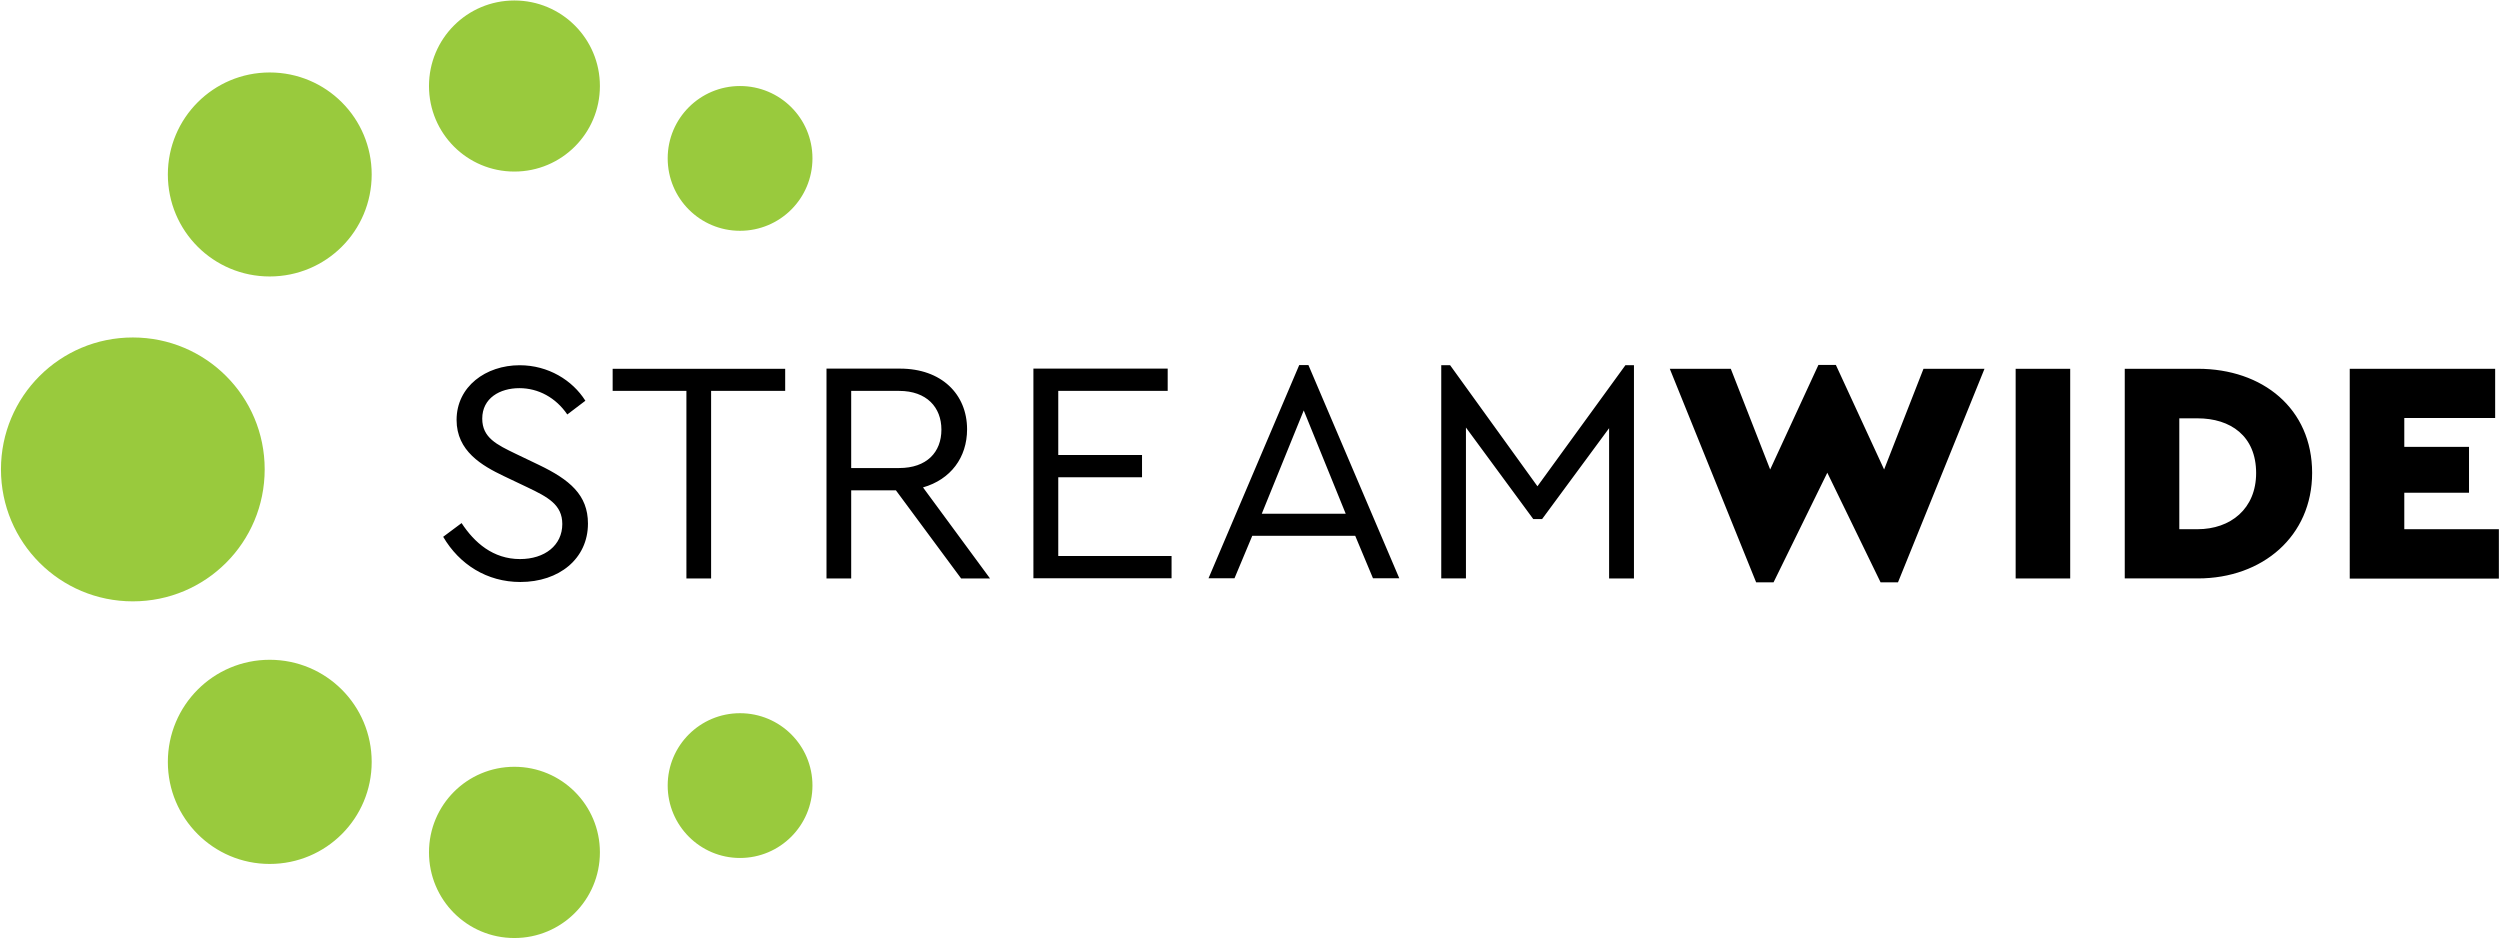
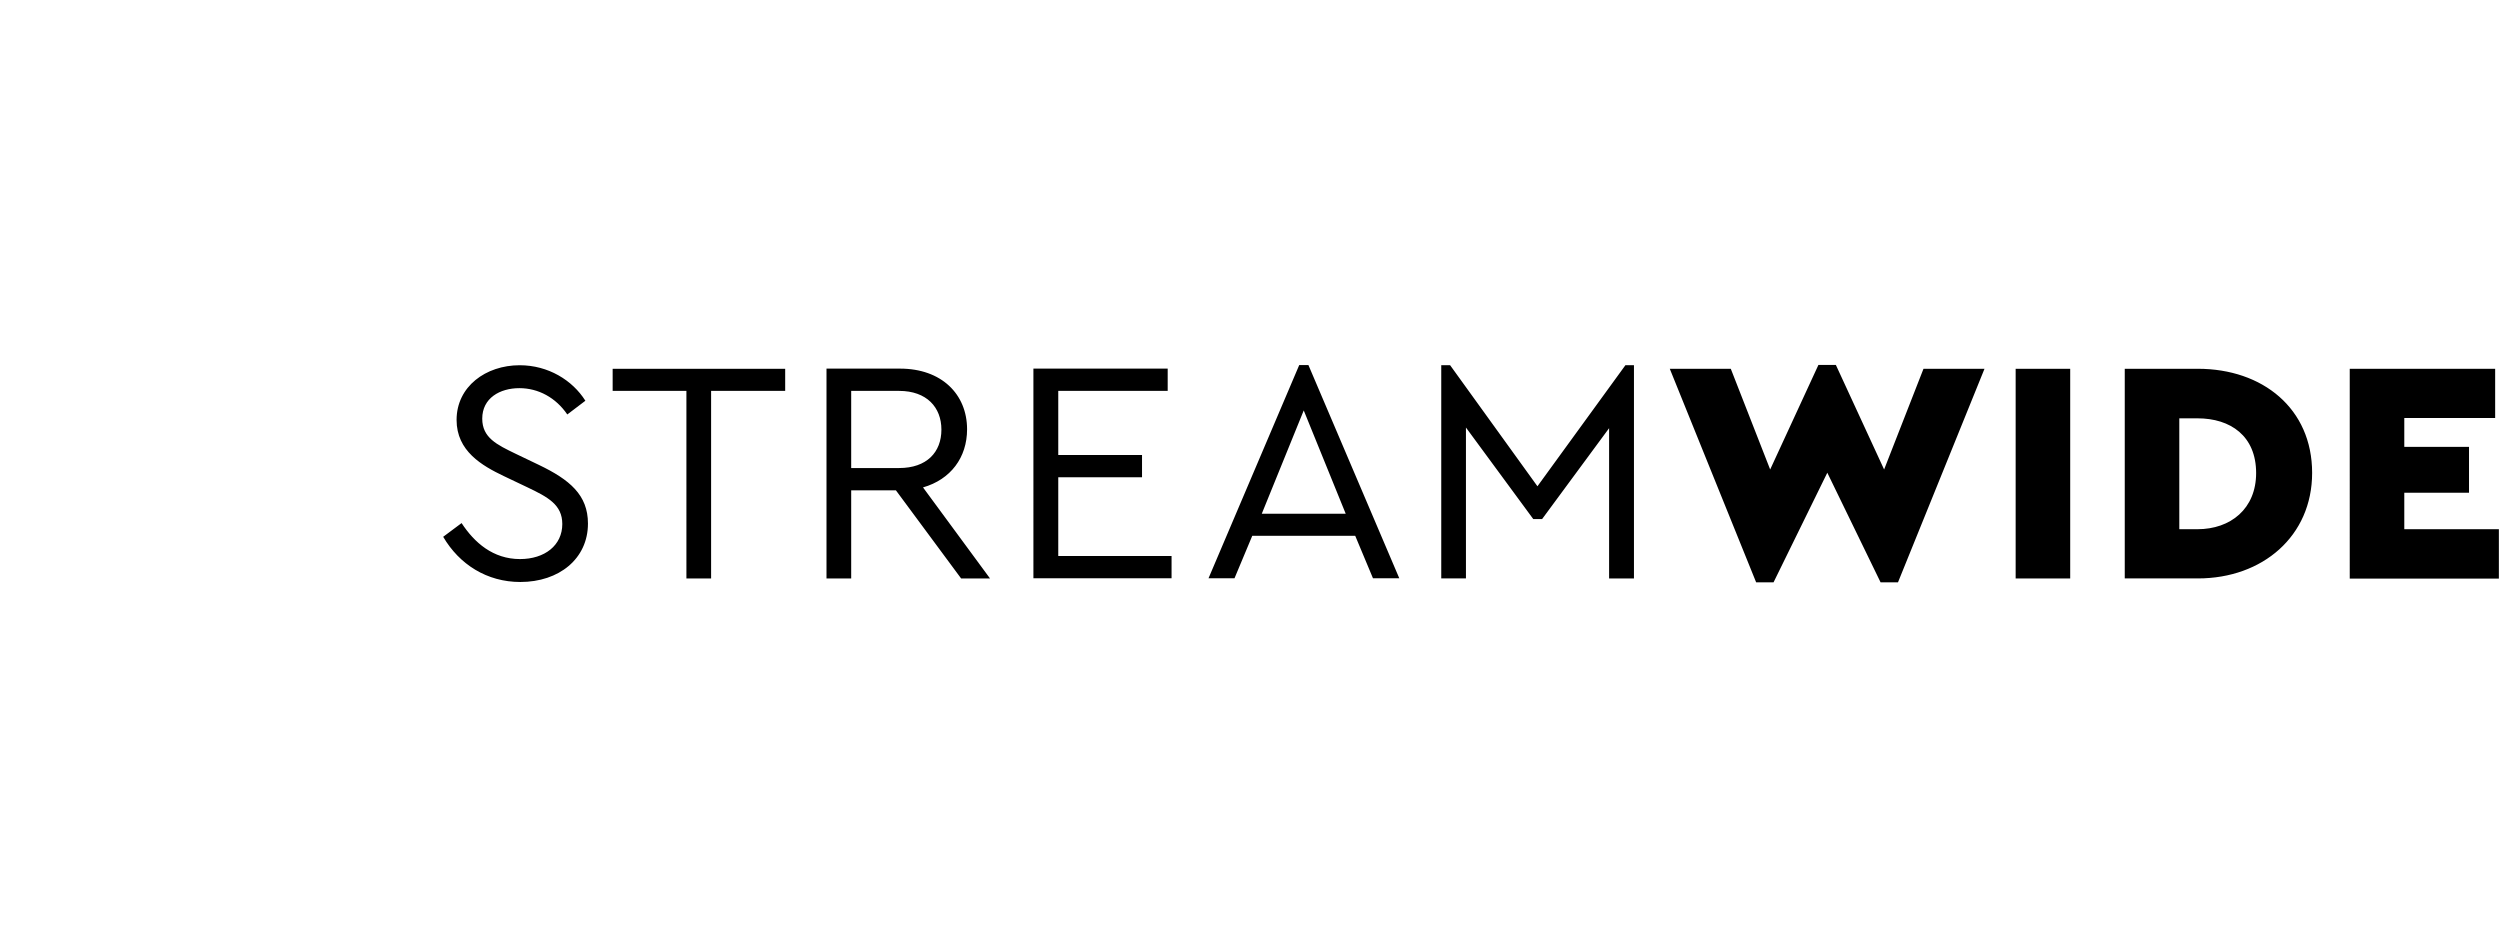
<svg xmlns="http://www.w3.org/2000/svg" version="1.2" viewBox="0 0 1549 582" width="1549" height="582">
  <defs>
    <clipPath clipPathUnits="userSpaceOnUse" id="cp1">
-       <path d="m-518-498h5422v7671h-5422z" />
+       <path d="m-518-498h5422v7671z" />
    </clipPath>
  </defs>
  <style>.a{fill:#99ca3d}</style>
  <g clip-path="url(#cp1)">
-     <path class="a" d="m458.5 143c-24.7 0-44.8-20-44.8-44.9 0-24.8 20.1-44.8 44.8-44.8 24.8 0 44.9 20 44.9 44.8 0 24.9-20.1 44.9-44.9 44.9zm0 388.6c-24.7 0-44.8-20.1-44.8-44.9 0-24.8 20.1-44.8 44.8-44.8 24.8 0 44.9 20 44.9 44.8 0 24.8-20.1 44.9-44.9 44.9zm-139.8-425.3c-29.3 0-52.9-23.7-52.9-53 0-29.3 23.6-53 52.9-53 29.3 0 53 23.7 53 53 0 29.3-23.7 53-53 53zm0 474.9c-29.3 0-52.9-23.7-52.9-53.1 0-29.3 23.6-53 52.9-53 29.3 0 53 23.7 53 53 0 29.4-23.7 53.1-53 53.1zm-151.6-409.9c-34.9 0-63.1-28.2-63.1-63.2 0-34.9 28.2-63.2 63.1-63.2 35 0 63.2 28.3 63.2 63.2 0 35-28.2 63.2-63.2 63.2zm0 364c-34.9 0-63.1-28.3-63.1-63.2 0-35 28.2-63.3 63.1-63.3 35 0 63.2 28.3 63.2 63.3 0 34.9-28.2 63.2-63.2 63.2zm-84.8-162.7c-45.2 0-81.7-36.5-81.7-81.8 0-45.2 36.5-81.7 81.7-81.7 45.2 0 81.7 36.5 81.7 81.7 0 45.3-36.5 81.8-81.7 81.8z" />
    <path fill-rule="evenodd" d="m274.6 332.6l11.4-8.5c7.9 12.1 19.5 22.3 36.2 22.3 15.3 0 26.2-8.5 26.2-21.7 0-12-8.9-16.7-21.7-22.8l-14.5-6.9c-13.6-6.5-29.3-15.5-29.3-34.8 0-20.7 18.1-33.9 39.1-33.9 17.7 0 32.7 9.3 40.7 22l-11.2 8.5c-7.1-10.4-17.9-16.3-29.7-16.3-12 0-23 6.1-23 18.9 0 11.8 9 16.1 20.8 21.8l14.4 6.9c18.9 9.1 30.3 18.5 30.3 36.3 0 21.8-17.9 36.2-41.9 36.2-20.7 0-37.8-10.9-47.8-28zm150.7-90.4h-45.7v-13.7h106.9v13.7h-45.9v116.2h-15.3zm170.2 116.2l-40.4-54.6h-27.7v54.6h-15.3v-130h45.6c25.6 0 41.5 15.8 41.5 37.6 0 17.5-10.2 31.1-27.3 36l41.5 56.4zm-68.1-68.4h29.7c17.1 0 26.2-9.8 26.2-23.8 0-13.8-9.1-24-26.2-24h-29.7zm112.9-61.6h83.2v13.8h-67.8v39.7h51.9v13.8h-51.9v48.8h70.2v13.8h-85.6zm199.4 103.6h-63.8l-11 26.3h-16.1l56.2-132.1h5.7l56.3 132.1h-16.3zm-31.9-77.7l-26 64h52zm204.6-28v132.1h-15.4v-93.1l-41.5 56.3h-5.5l-41.7-56.7v93.5h-15.3v-132.1h5.5l54.1 75 54.5-75zm217.2 2.2l-53.6 132.3h-10.8l-33-67.9-33.3 67.9h-10.8l-53.5-132.3h37.8l24.4 62.4 29.9-64.8h10.8l29.9 64.8 24.4-62.4zm53.1 0v129.9h-33.8v-129.9zm33.8 0h45.3c40.1 0 70.8 24.6 70.8 64.5 0 39.2-30.7 65.4-70.8 65.4h-45.3zm45.1 99.4c20.4 0 36.3-12.6 36.3-34.8 0-23-15.9-33.9-36.3-33.9h-11.3v68.7zm94.3-99.4h90.1v30.5h-56.3v17.9h40.1v28.4h-40.1v22.6h58.6v30.6h-92.4z" />
  </g>
</svg>